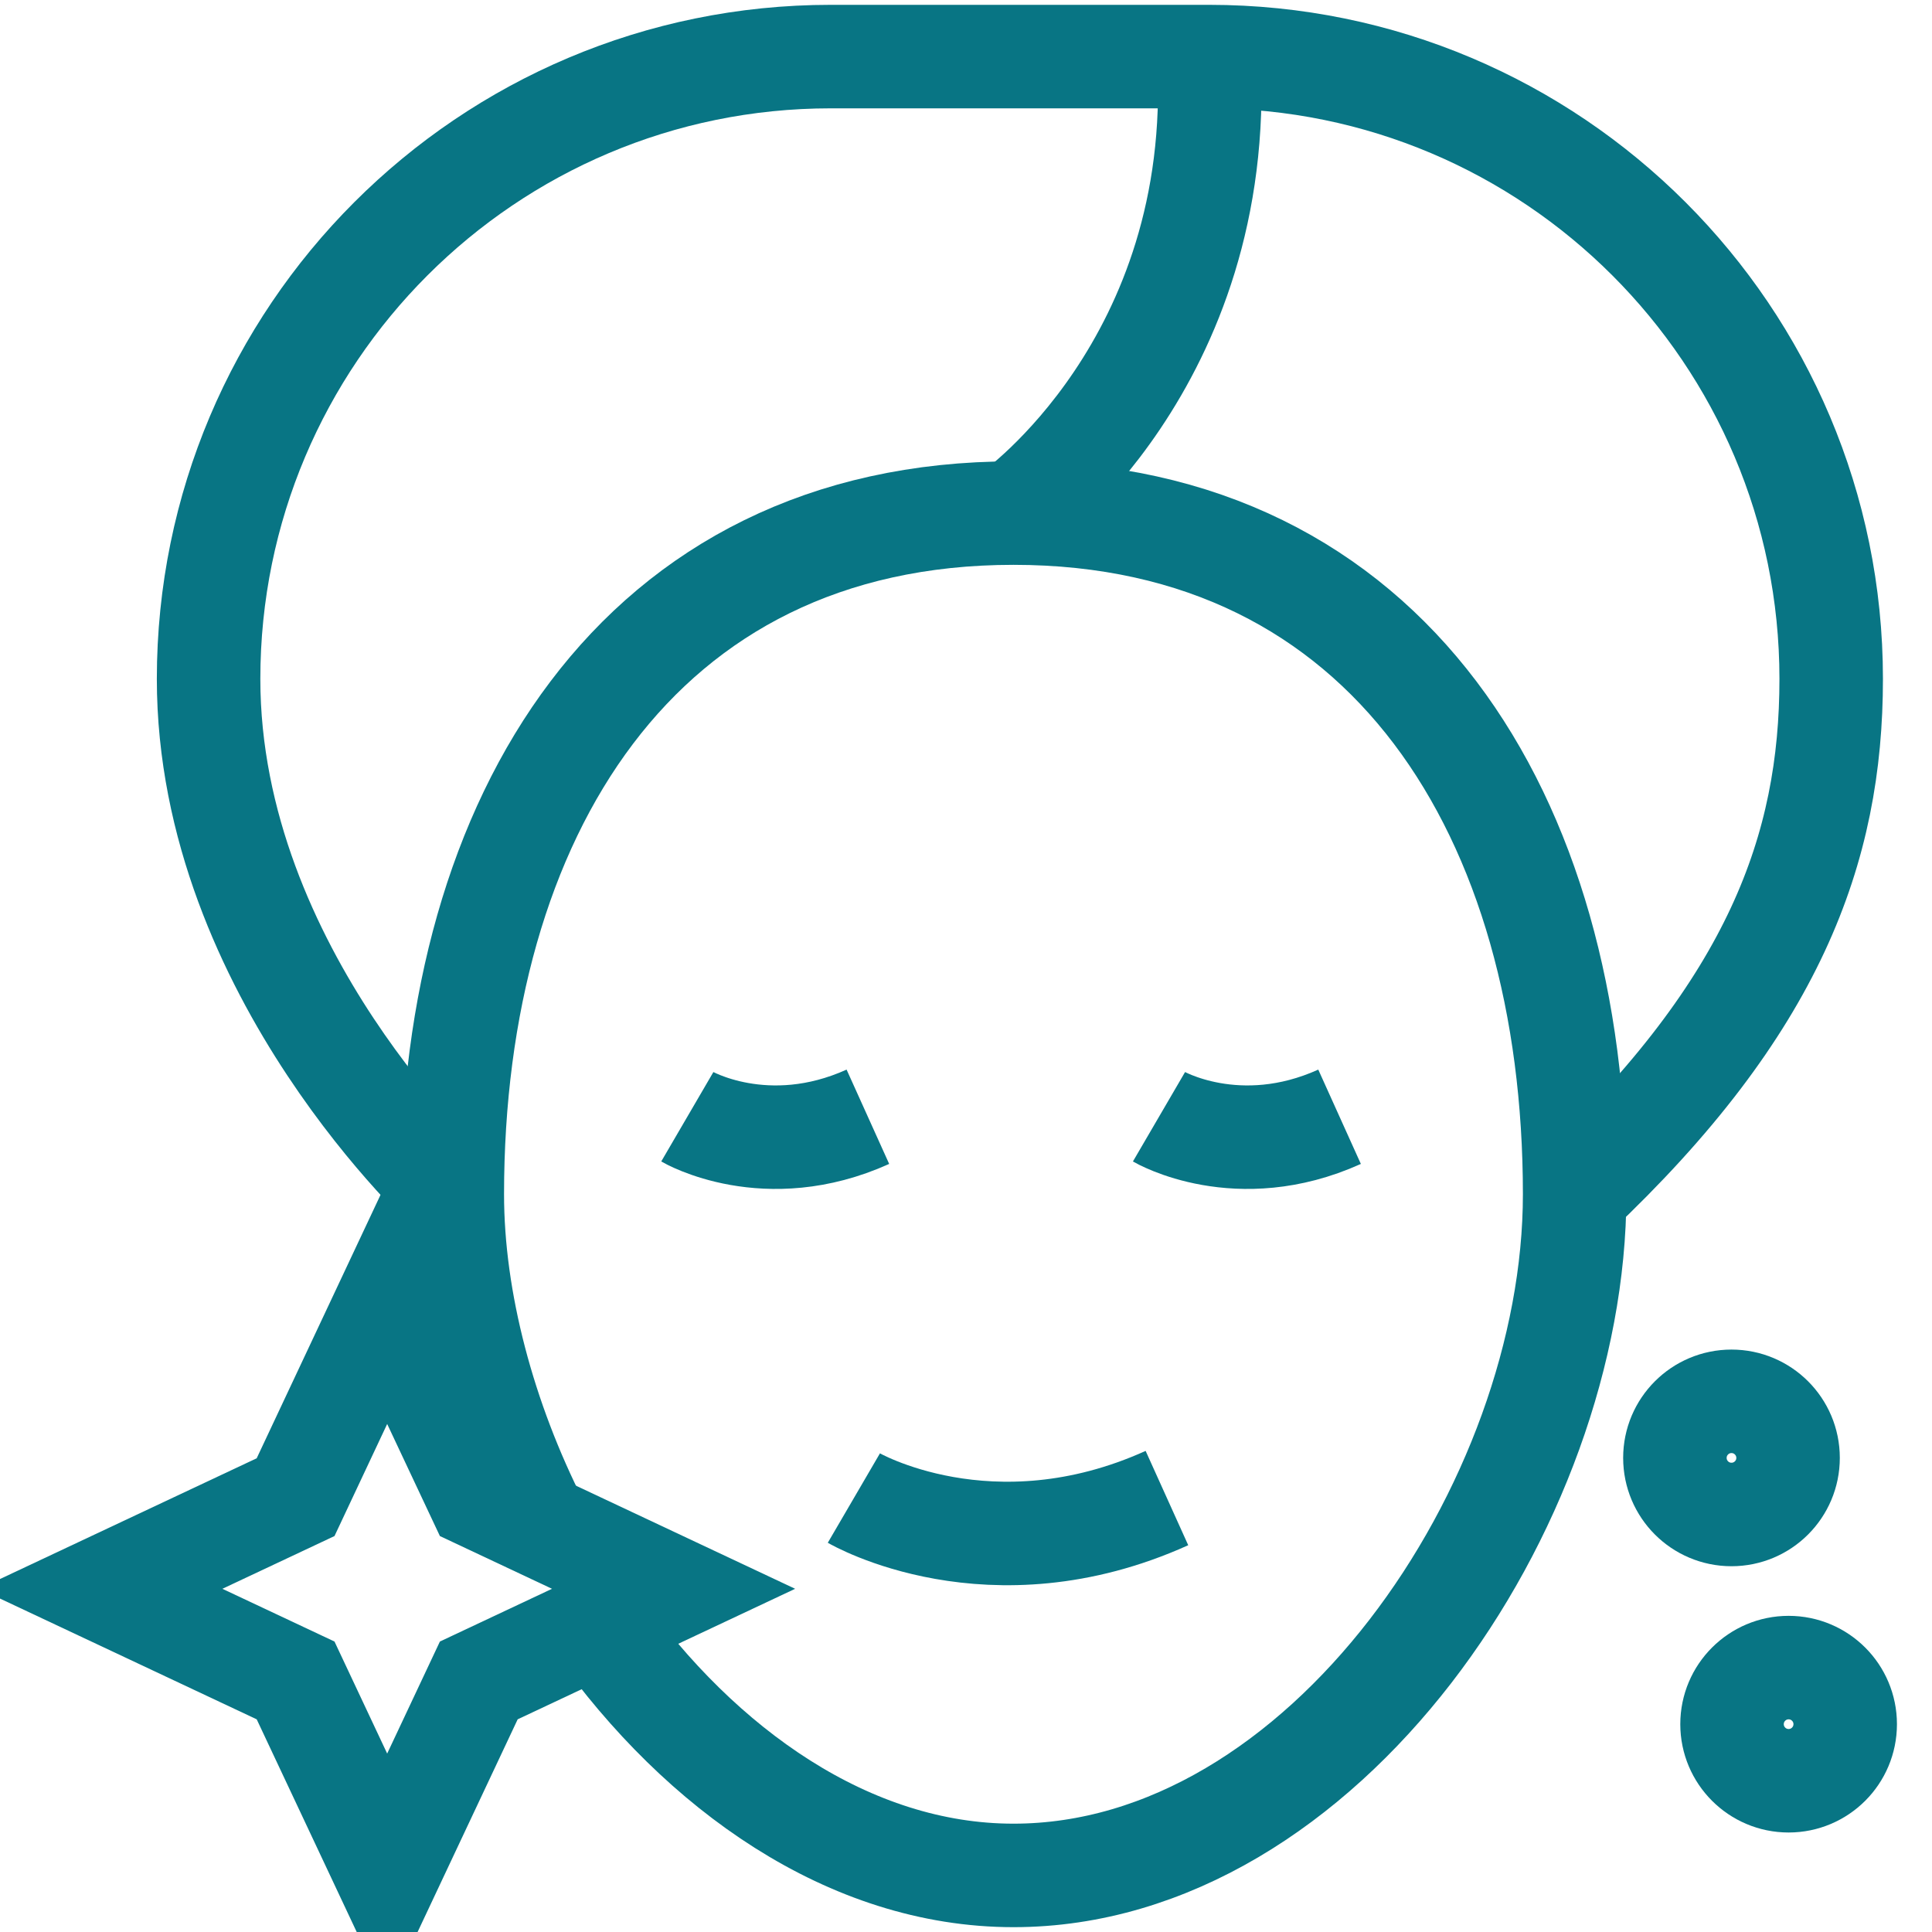
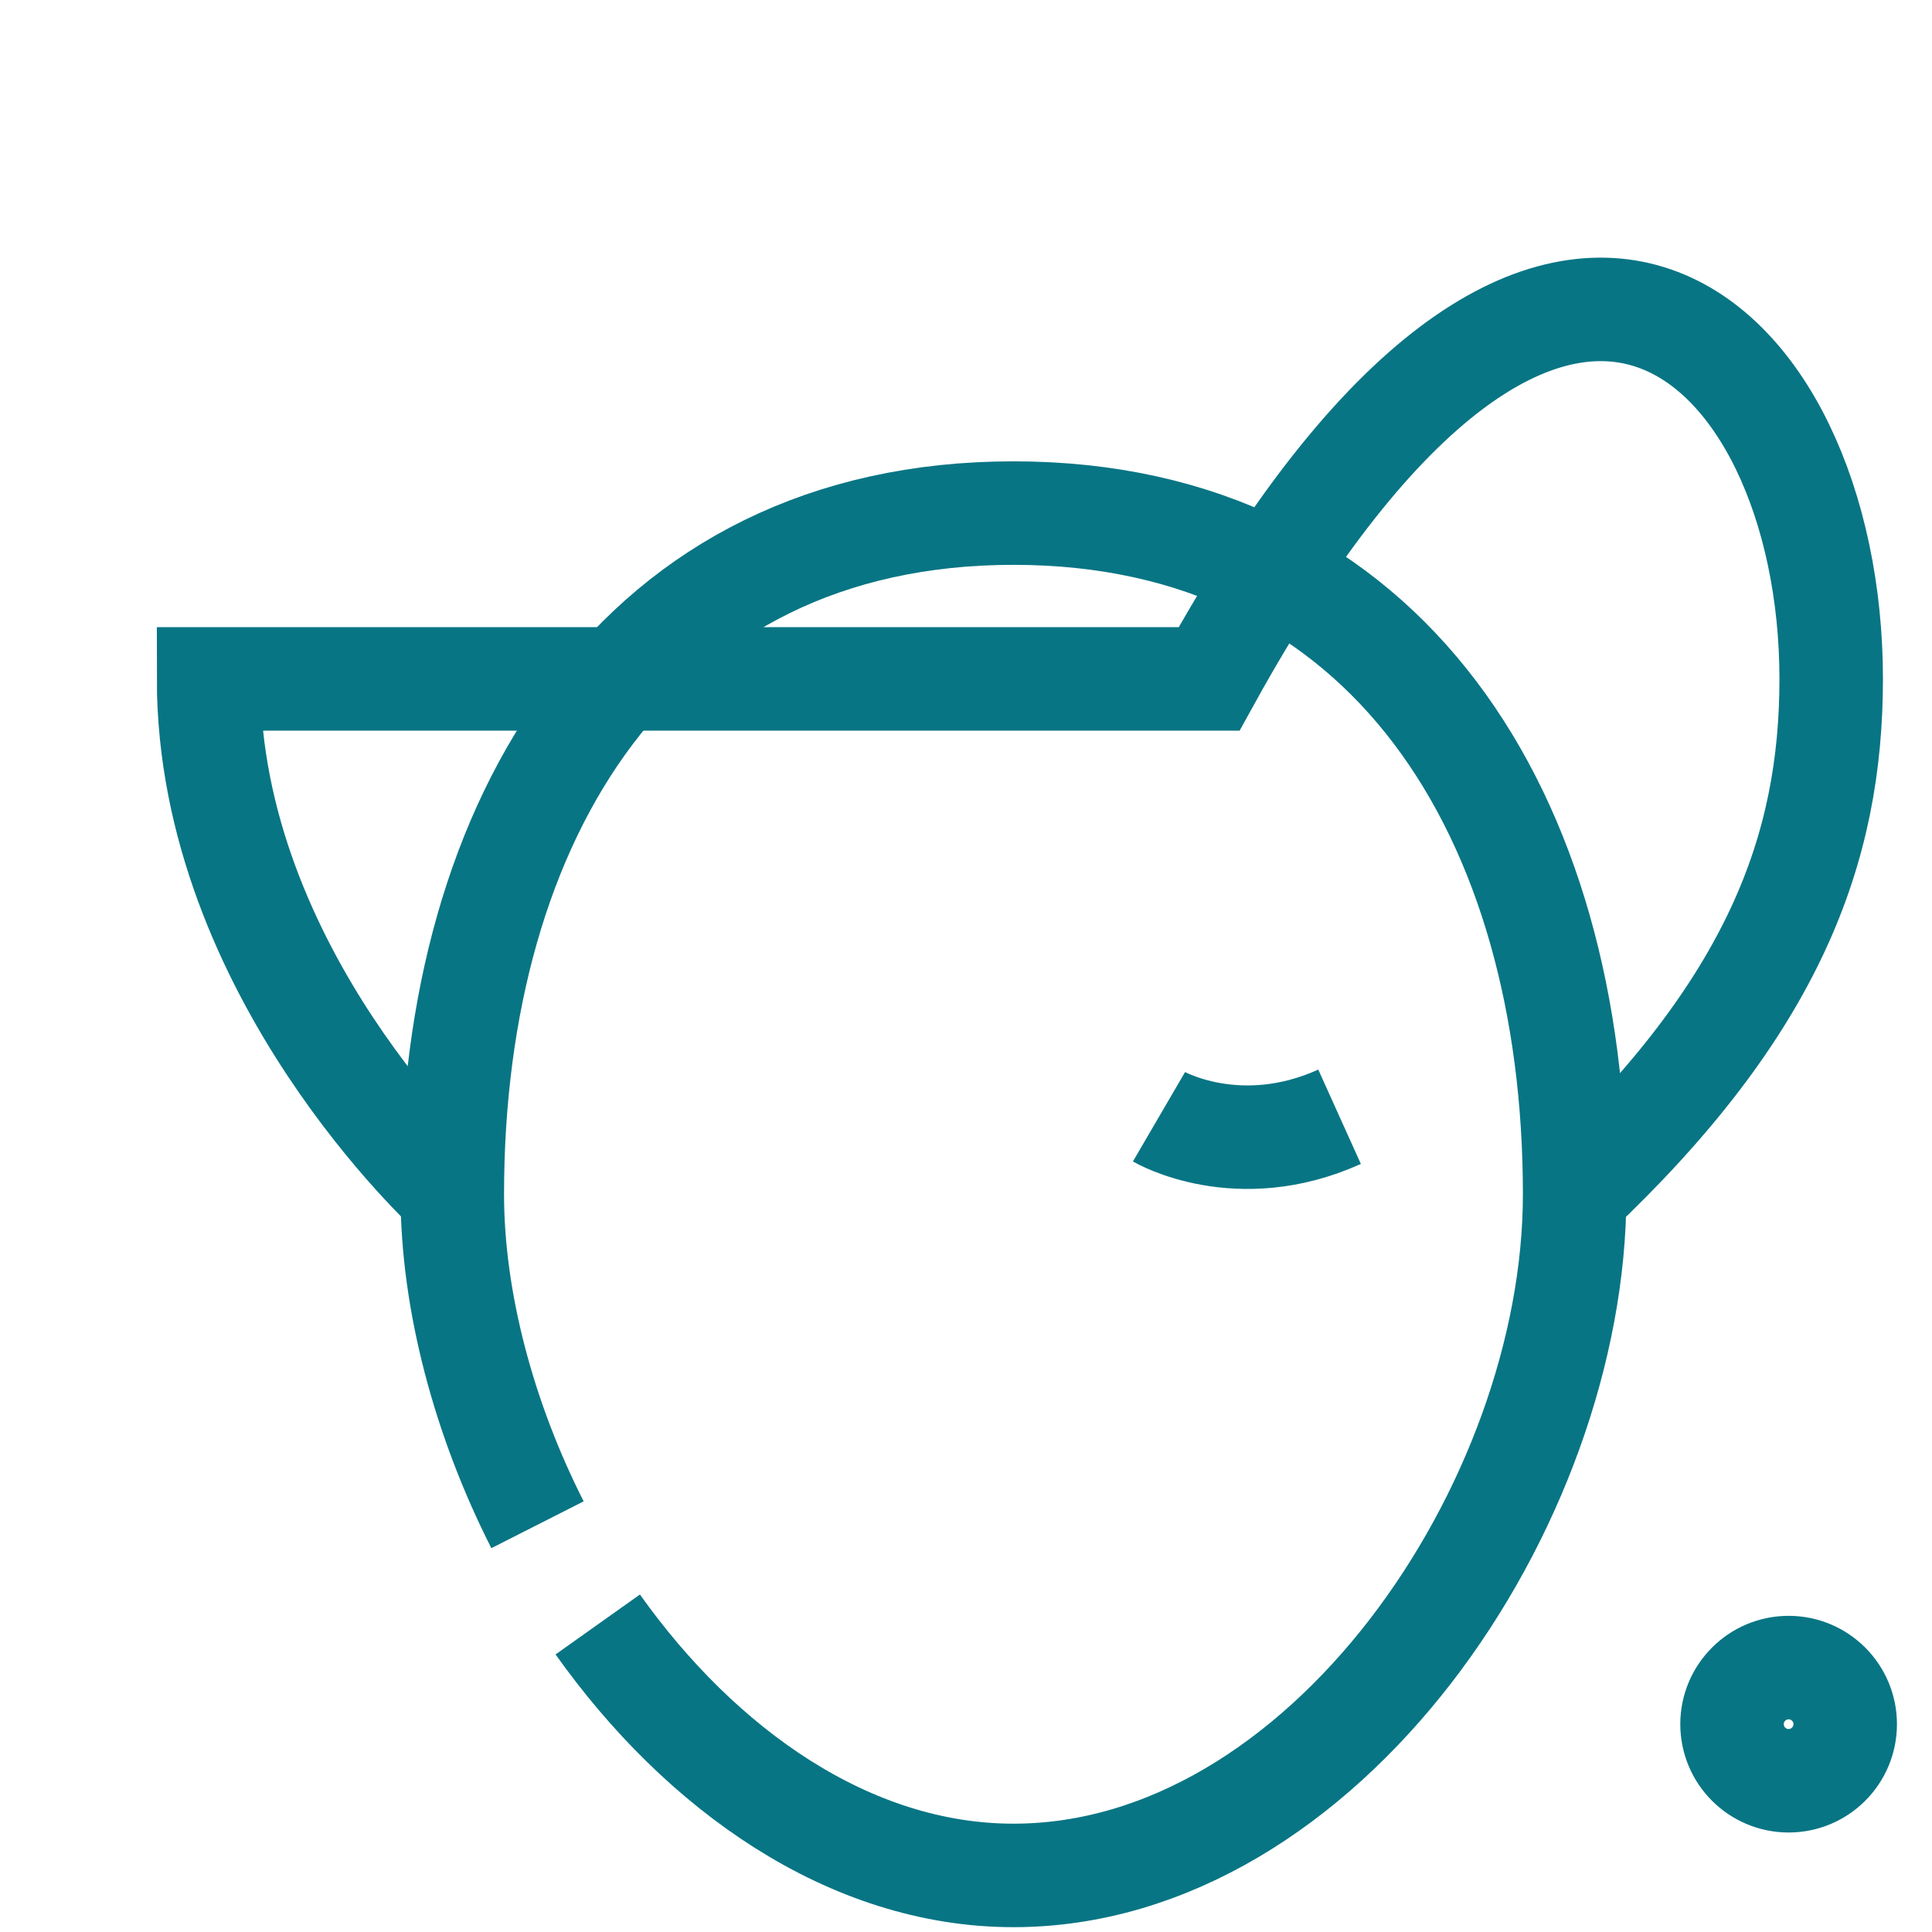
<svg xmlns="http://www.w3.org/2000/svg" width="28" height="28" viewBox="0 0 28 28" fill="none">
  <g clip-path="url(#clip0_2079_14649)">
    <path d="M7.79 22.098C7.019 20.578 6.555 18.863 6.555 17.308C6.555 11.855 9.235 7.436 14.688 7.436C20.14 7.436 22.821 11.855 22.821 17.308C22.821 21.817 19.179 27.18 14.688 27.18C12.306 27.18 10.151 25.638 8.663 23.543" stroke="#087584" stroke-width="1.5" stroke-miterlimit="10" />
-     <path d="M6.557 17.308C6.557 17.308 3.023 14.105 3.023 9.839C3.023 4.858 7.06 0.82 12.04 0.82H17.523C22.502 0.82 26.539 4.858 26.539 9.839C26.539 12.3 25.713 14.58 22.823 17.308" stroke="#087584" stroke-width="1.5" stroke-miterlimit="10" />
-     <path d="M14.688 7.436C14.688 7.436 17.757 5.271 17.52 0.82" stroke="#087584" stroke-width="1.5" stroke-miterlimit="10" />
-     <path d="M9.961 16.185C9.961 16.185 11.103 16.851 12.578 16.185" stroke="#087584" stroke-width="1.5" stroke-miterlimit="10" />
+     <path d="M6.557 17.308C6.557 17.308 3.023 14.105 3.023 9.839H17.523C22.502 0.82 26.539 4.858 26.539 9.839C26.539 12.3 25.713 14.58 22.823 17.308" stroke="#087584" stroke-width="1.5" stroke-miterlimit="10" />
    <path d="M16.797 16.185C16.797 16.185 17.939 16.851 19.414 16.185" stroke="#087584" stroke-width="1.5" stroke-miterlimit="10" />
-     <path d="M12.375 21.711C12.375 21.711 14.355 22.866 16.912 21.711" stroke="#087584" stroke-width="1.5" stroke-miterlimit="10" />
    <circle cx="25.922" cy="24.988" r="0.82" stroke="#087584" stroke-width="1.5" stroke-miterlimit="10" />
-     <path d="M6.939 21.698L9.762 23.026L6.939 24.354L5.611 27.176L4.284 24.354L1.461 23.026L4.284 21.698L5.611 18.875L6.939 21.698Z" stroke="#087584" stroke-width="1.5" stroke-miterlimit="10" />
-     <circle cx="25.094" cy="21.129" r="0.82" stroke="#087584" stroke-width="1.5" stroke-miterlimit="10" />
  </g>
  <defs>
    <clipPath id="clip0_2079_14649">
      <rect width="28" height="28" fill="white" />
    </clipPath>
  </defs>
</svg>